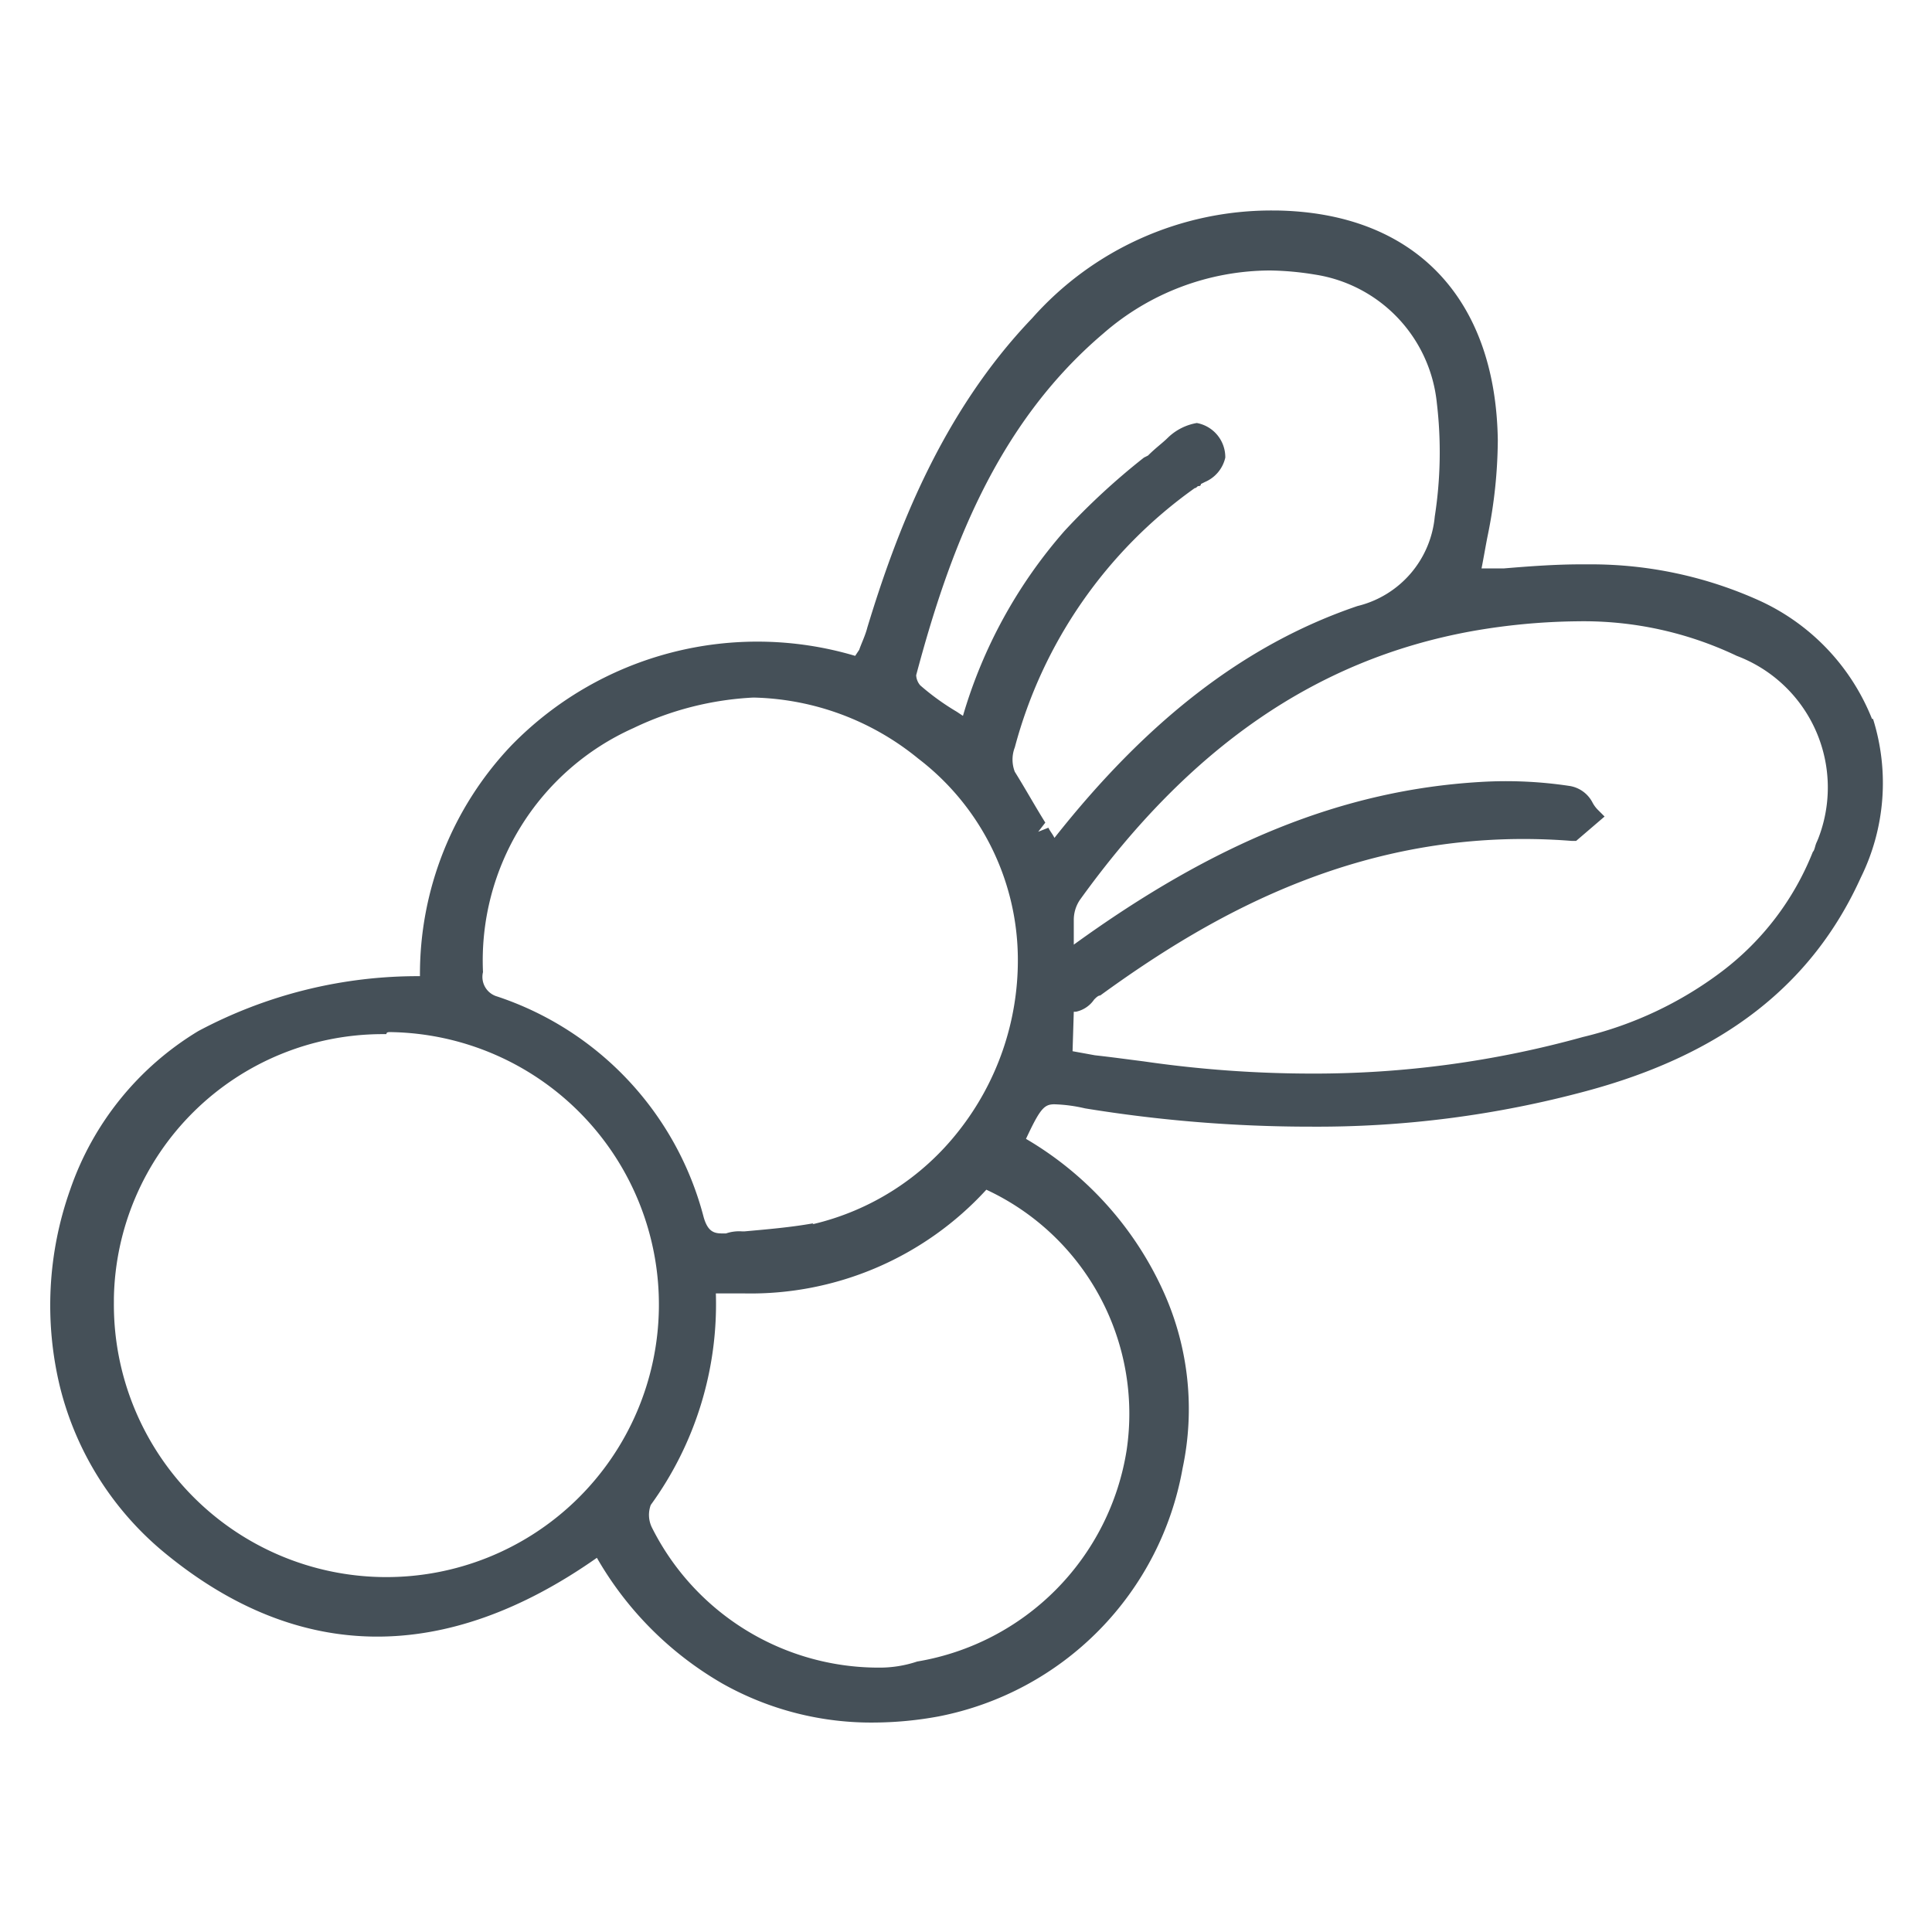
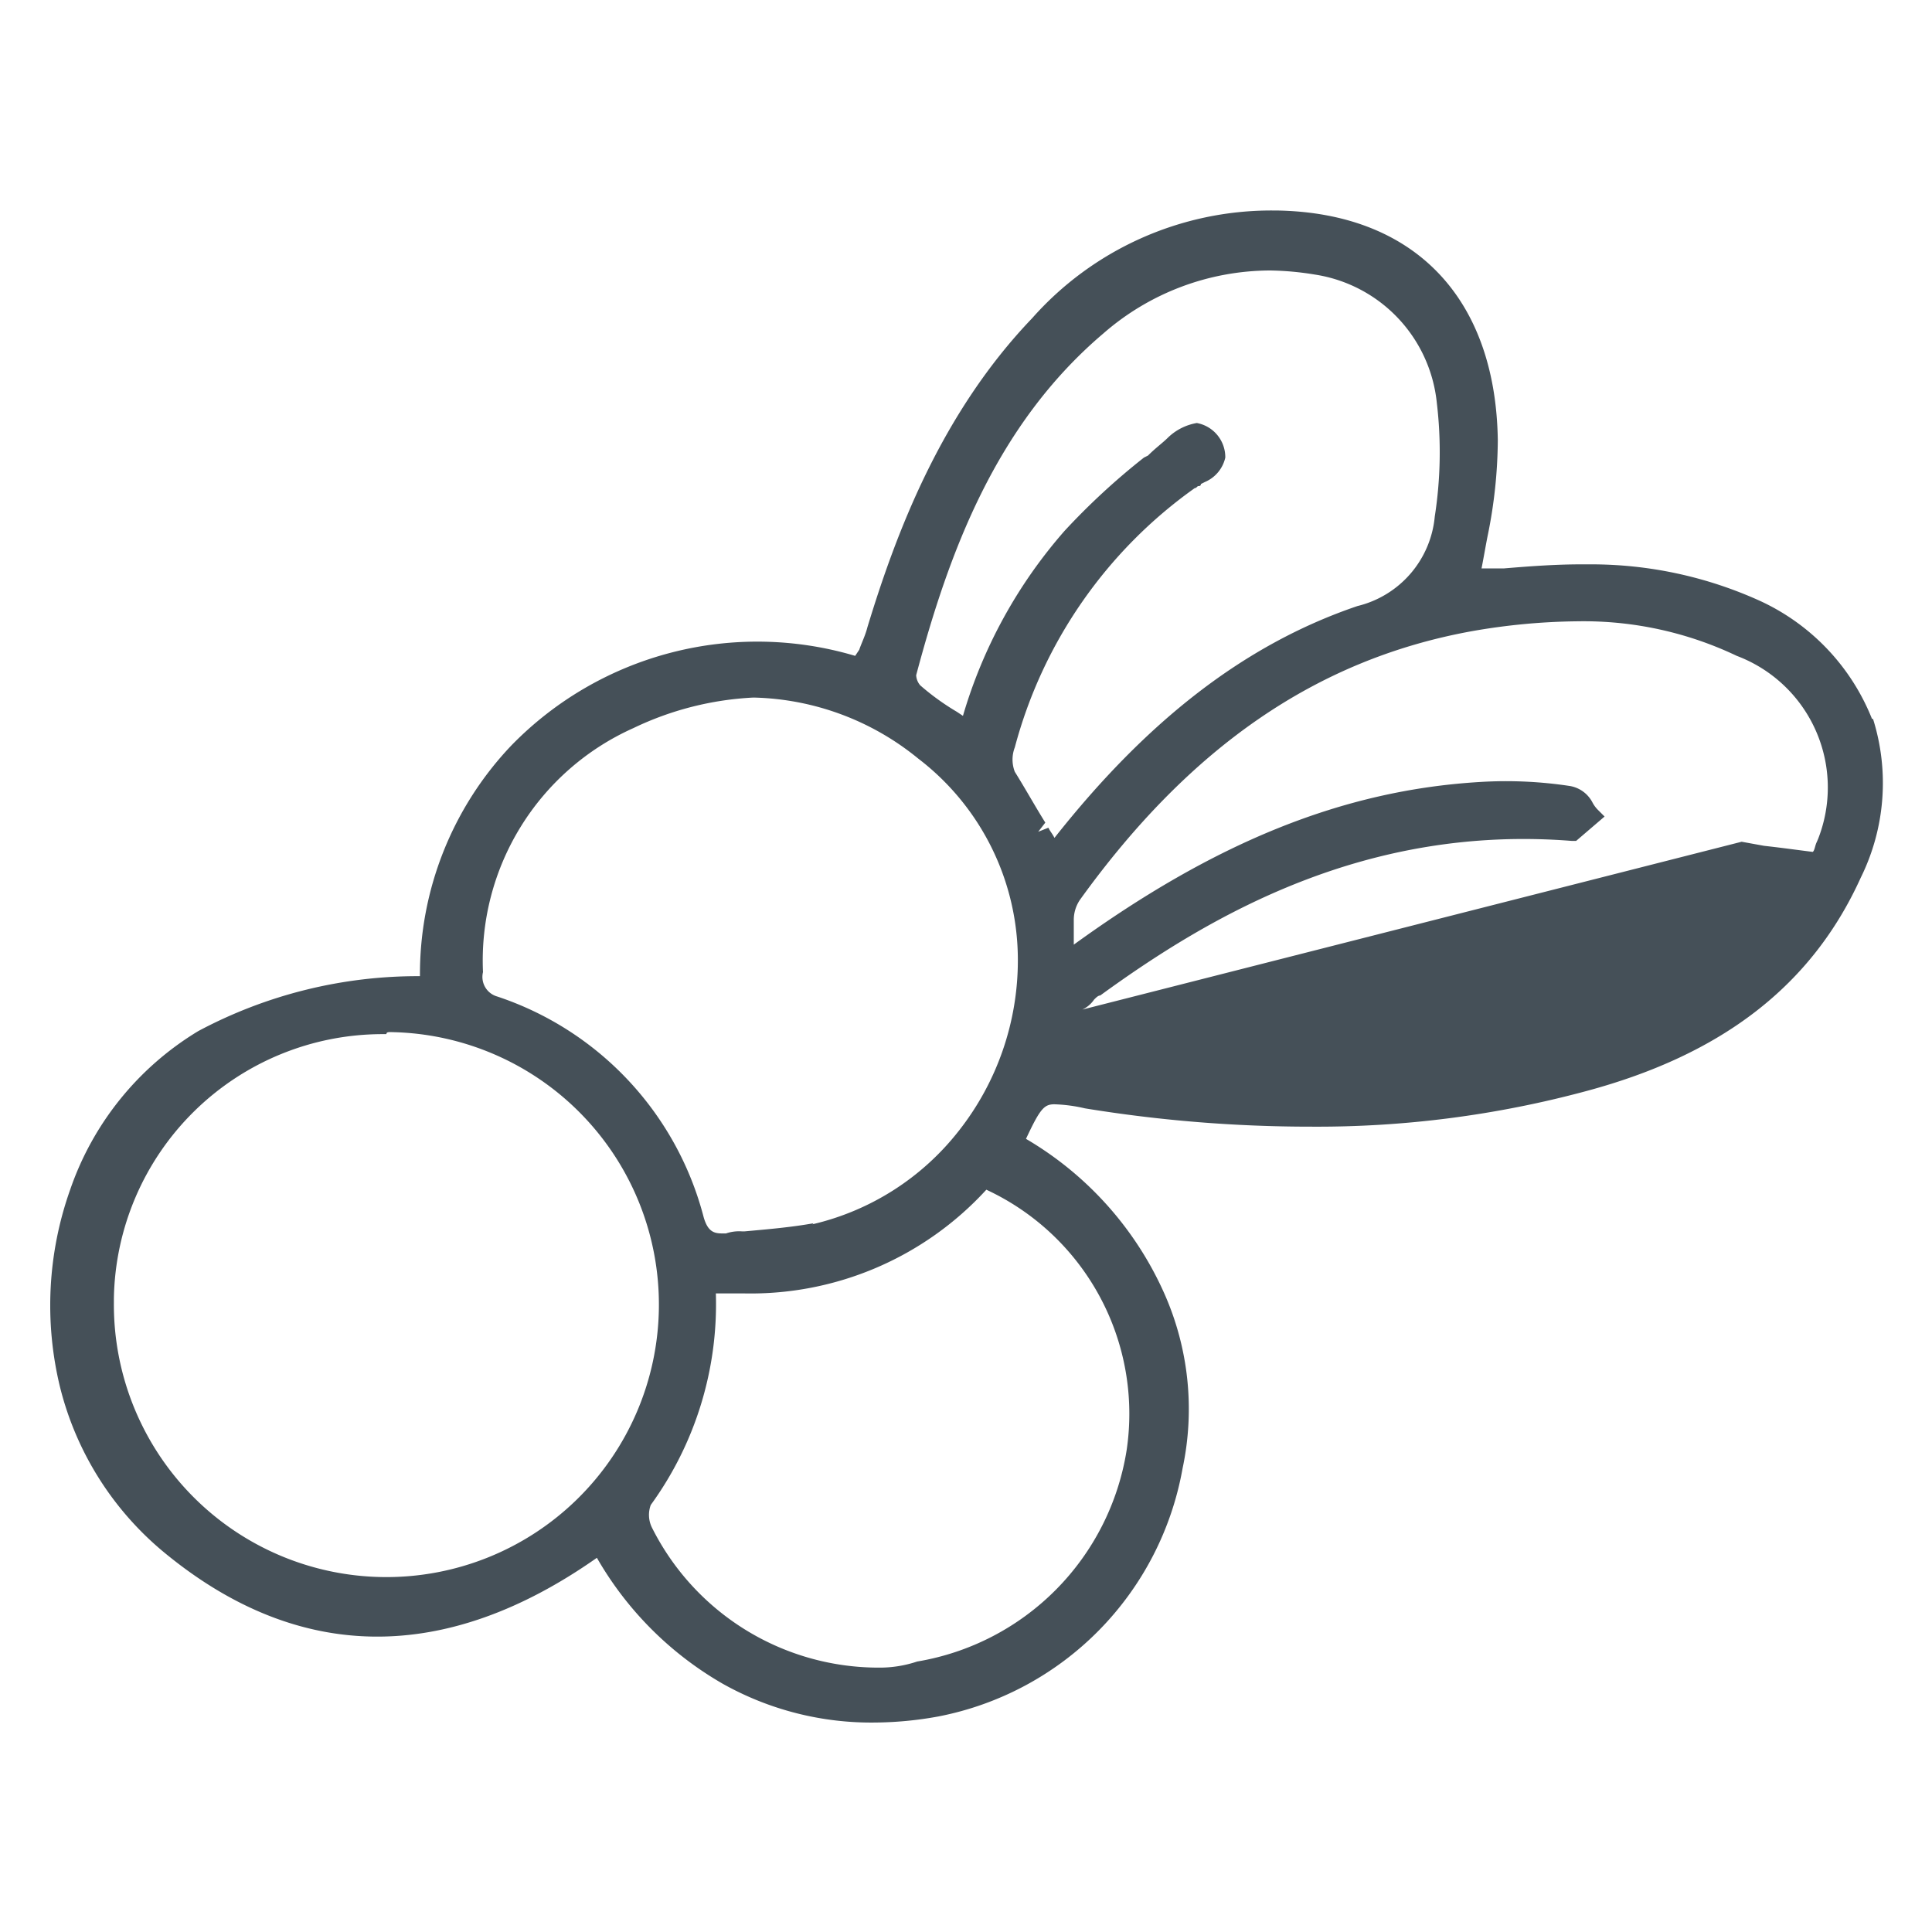
<svg xmlns="http://www.w3.org/2000/svg" id="Layer_1" data-name="Layer 1" viewBox="0 0 95 95">
  <defs>
    <style>.cls-1{fill:#455058;}</style>
  </defs>
  <g id="Group_1" data-name="Group 1">
-     <path id="Path_88" data-name="Path 88" class="cls-1" d="M92.05,35.35a10.77,10.77,0,0,0-5.5-5.8,20.08,20.08,0,0,0-8.4-1.8h-.4c-1.3,0-2.6.1-3.8.2h-1.1c.1-.5.2-1.1.3-1.6a24,24,0,0,0,.5-4.7c-.1-7-4.1-11.2-10.9-11.3h-.2a15.71,15.71,0,0,0-11.8,5.3c-4.5,4.7-6.7,10.6-8.1,15.2-.1.4-.3.8-.4,1.1l-.2.3a16.88,16.88,0,0,0-16.9,4.4A16.31,16.31,0,0,0,20.65,48a22.92,22.92,0,0,0-10.9,2.7,14.68,14.68,0,0,0-6.3,7.8,17,17,0,0,0-.5,9.7,15.36,15.36,0,0,0,5.2,8.2c6.6,5.4,13.8,5.4,21.2.2a16.77,16.77,0,0,0,6.2,6.2,14.92,14.92,0,0,0,7.5,1.9,17.89,17.89,0,0,0,3.1-.3,15.12,15.12,0,0,0,12-12.2,14,14,0,0,0-.9-8.6,16.66,16.66,0,0,0-6.8-7.6c.7-1.5.9-1.7,1.4-1.7a7.52,7.52,0,0,1,1.5.2,68.87,68.87,0,0,0,11.1.9A50.79,50.79,0,0,0,78,53.65c6.7-1.8,11.1-5.2,13.5-10.5a10.5,10.5,0,0,0,.6-7.8m-72.9,15.4a13.4,13.4,0,1,1-13.6,13.3v-.2a13.22,13.22,0,0,1,13.2-13H19c0-.1.1-.1.2-.1m33.6-1h.1a1.44,1.44,0,0,0,.9-.6c.1-.1.2-.2.3-.2,5.5-4,13.1-8.4,23.2-7.6h.2l1.4-1.2-.3-.3a1.5,1.5,0,0,1-.3-.4,1.54,1.54,0,0,0-1.1-.8,20.88,20.88,0,0,0-4.4-.2c-6.8.4-13.1,3-20,8v-1.2a1.76,1.76,0,0,1,.3-1c5.4-7.5,11.6-11.8,19.2-13.2a31.49,31.49,0,0,1,5.3-.5,17.5,17.5,0,0,1,7.8,1.7,6.92,6.92,0,0,1,4,9l-.06.14c-.1.2-.1.4-.2.5a13.71,13.71,0,0,1-4.5,5.9,18.42,18.42,0,0,1-6.8,3.2,49.37,49.37,0,0,1-13.3,1.8,57.73,57.73,0,0,1-8.3-.6c-.8-.1-1.5-.2-2.4-.3l-1.1-.2Zm-1.4-9.3c-.5-.8-1-1.7-1.5-2.5a1.66,1.66,0,0,1,0-1.2A22.84,22.84,0,0,1,58.75,24c.1,0,.1-.1.2-.1a.09.09,0,0,0,.1-.1l.2-.1a1.71,1.71,0,0,0,1-1.2,1.71,1.71,0,0,0-1.4-1.7,2.7,2.7,0,0,0-1.4.7c-.3.3-.6.5-1,.9l-.2.1a34,34,0,0,0-3.9,3.6,24,24,0,0,0-5,9.1l-.3-.2a12.11,12.11,0,0,1-1.8-1.3.82.82,0,0,1-.2-.5c1.6-6,3.9-12.3,9.2-16.8a12.52,12.52,0,0,1,8.2-3.1,14.63,14.63,0,0,1,2.2.2,7.11,7.11,0,0,1,6,6.3,20.6,20.6,0,0,1-.1,5.6,5,5,0,0,1-3.8,4.4c-5.6,1.9-10.4,5.7-14.9,11.4-.1-.2-.2-.3-.3-.5l-.5.2ZM43.15,82a12.47,12.47,0,0,1-11.1-6.9A1.41,1.41,0,0,1,32,74a16.8,16.8,0,0,0,3.2-10.4h1.4a15.71,15.71,0,0,0,11.9-5.1,12.15,12.15,0,0,1,6.9,12.8,12.52,12.52,0,0,1-10.3,10.4,5.81,5.81,0,0,1-1.9.3M40,60.15c-1.1.2-2.3.3-3.4.4h-.1a2,2,0,0,0-.8.1h-.2c-.4,0-.7-.1-.9-.8A15.55,15.55,0,0,0,24.45,49a1,1,0,0,1-.7-1.2,12.52,12.52,0,0,1,7.4-12,15.36,15.36,0,0,1,5.9-1.5,13.25,13.25,0,0,1,8.1,3,12.46,12.46,0,0,1,4.9,9.9,13.55,13.55,0,0,1-2.9,8.4,12.83,12.83,0,0,1-7.2,4.6" />
+     <path id="Path_88" data-name="Path 88" class="cls-1" d="M92.05,35.35a10.77,10.77,0,0,0-5.5-5.8,20.08,20.08,0,0,0-8.4-1.8h-.4c-1.3,0-2.6.1-3.8.2h-1.1c.1-.5.2-1.1.3-1.6a24,24,0,0,0,.5-4.7c-.1-7-4.1-11.2-10.9-11.3h-.2a15.71,15.71,0,0,0-11.8,5.3c-4.5,4.7-6.7,10.6-8.1,15.2-.1.4-.3.8-.4,1.1l-.2.3a16.88,16.88,0,0,0-16.9,4.4A16.31,16.31,0,0,0,20.65,48a22.92,22.92,0,0,0-10.9,2.7,14.68,14.68,0,0,0-6.3,7.8,17,17,0,0,0-.5,9.7,15.36,15.36,0,0,0,5.2,8.2c6.6,5.4,13.8,5.4,21.2.2a16.77,16.77,0,0,0,6.2,6.2,14.92,14.92,0,0,0,7.5,1.9,17.89,17.89,0,0,0,3.1-.3,15.12,15.12,0,0,0,12-12.2,14,14,0,0,0-.9-8.6,16.66,16.66,0,0,0-6.8-7.6c.7-1.5.9-1.7,1.4-1.7a7.52,7.52,0,0,1,1.5.2,68.87,68.87,0,0,0,11.1.9A50.79,50.79,0,0,0,78,53.65c6.7-1.8,11.1-5.2,13.5-10.5a10.5,10.5,0,0,0,.6-7.8m-72.9,15.4a13.4,13.4,0,1,1-13.6,13.3v-.2a13.22,13.22,0,0,1,13.2-13H19c0-.1.1-.1.2-.1m33.6-1h.1a1.44,1.44,0,0,0,.9-.6c.1-.1.2-.2.3-.2,5.5-4,13.1-8.4,23.2-7.6h.2l1.4-1.2-.3-.3a1.5,1.5,0,0,1-.3-.4,1.54,1.54,0,0,0-1.1-.8,20.88,20.88,0,0,0-4.4-.2c-6.8.4-13.1,3-20,8v-1.2a1.76,1.76,0,0,1,.3-1c5.4-7.5,11.6-11.8,19.2-13.2a31.49,31.49,0,0,1,5.3-.5,17.5,17.5,0,0,1,7.8,1.7,6.92,6.92,0,0,1,4,9l-.06.14c-.1.2-.1.4-.2.5c-.8-.1-1.5-.2-2.4-.3l-1.1-.2Zm-1.4-9.3c-.5-.8-1-1.7-1.5-2.5a1.66,1.66,0,0,1,0-1.2A22.84,22.84,0,0,1,58.75,24c.1,0,.1-.1.2-.1a.09.09,0,0,0,.1-.1l.2-.1a1.71,1.71,0,0,0,1-1.2,1.71,1.71,0,0,0-1.4-1.7,2.7,2.7,0,0,0-1.4.7c-.3.3-.6.5-1,.9l-.2.1a34,34,0,0,0-3.9,3.6,24,24,0,0,0-5,9.1l-.3-.2a12.11,12.11,0,0,1-1.8-1.3.82.82,0,0,1-.2-.5c1.6-6,3.9-12.3,9.2-16.8a12.52,12.52,0,0,1,8.2-3.1,14.63,14.63,0,0,1,2.2.2,7.11,7.11,0,0,1,6,6.3,20.6,20.6,0,0,1-.1,5.6,5,5,0,0,1-3.8,4.4c-5.6,1.9-10.4,5.7-14.9,11.4-.1-.2-.2-.3-.3-.5l-.5.2ZM43.15,82a12.47,12.47,0,0,1-11.1-6.9A1.41,1.41,0,0,1,32,74a16.8,16.8,0,0,0,3.2-10.4h1.4a15.71,15.71,0,0,0,11.9-5.1,12.15,12.15,0,0,1,6.9,12.8,12.52,12.52,0,0,1-10.3,10.4,5.81,5.81,0,0,1-1.9.3M40,60.15c-1.1.2-2.3.3-3.4.4h-.1a2,2,0,0,0-.8.1h-.2c-.4,0-.7-.1-.9-.8A15.55,15.55,0,0,0,24.45,49a1,1,0,0,1-.7-1.2,12.52,12.52,0,0,1,7.4-12,15.36,15.36,0,0,1,5.9-1.5,13.25,13.25,0,0,1,8.1,3,12.46,12.46,0,0,1,4.9,9.9,13.55,13.55,0,0,1-2.9,8.4,12.83,12.83,0,0,1-7.2,4.6" />
  </g>
</svg>